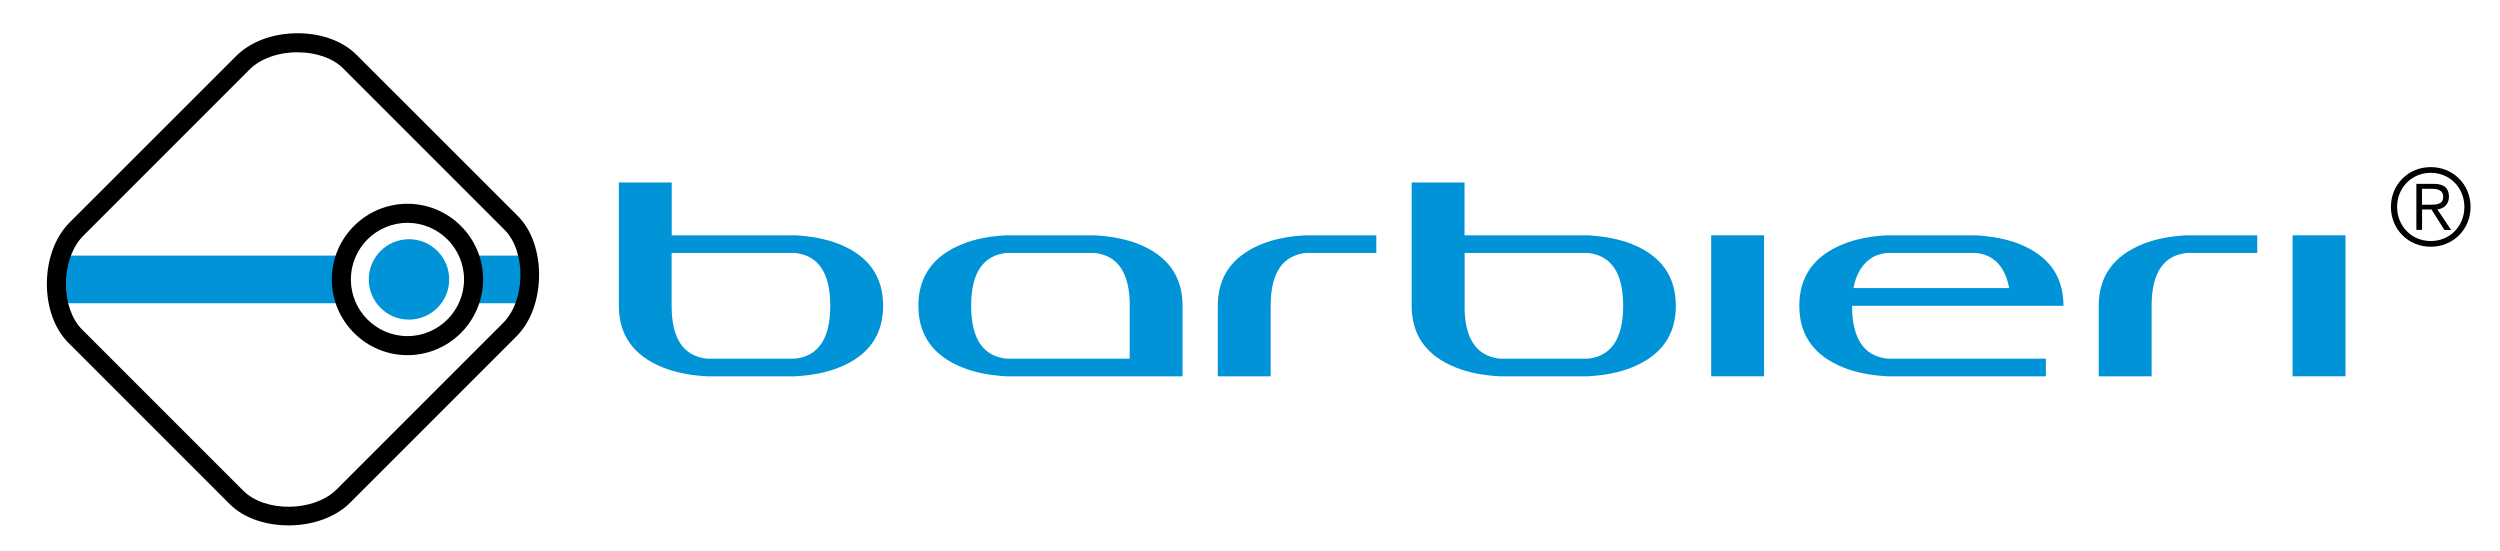
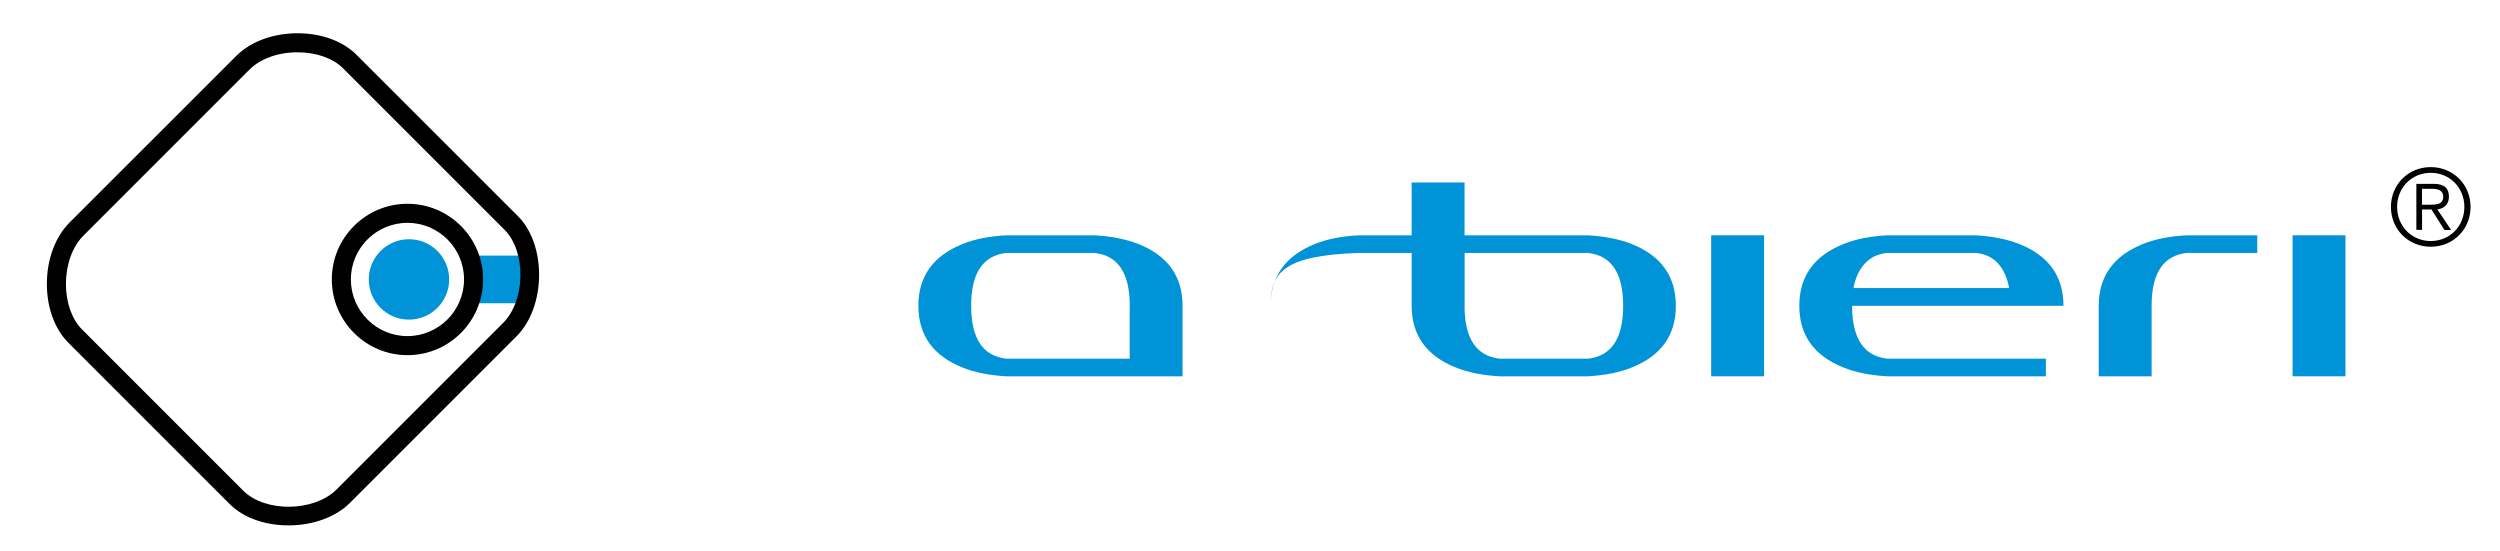
<svg xmlns="http://www.w3.org/2000/svg" version="1.1" id="Ebene_1" x="0px" y="0px" viewBox="0 0 262.42 57.81" style="enable-background:new 0 0 262.42 57.81;" xml:space="preserve">
  <style type="text/css">
	.st0{fill:#0093D7;}
</style>
  <g>
-     <path class="st0" d="M70.5,32.1c0,3.43,1.23,5.28,3.7,5.55h9.25c2.46-0.27,3.7-2.12,3.7-5.55c0-3.43-1.23-5.28-3.7-5.55H70.5V32.1z    M64.96,19.15h5.55v5.55h12.95c1.8,0.1,3.34,0.41,4.62,0.92c3.08,1.23,4.62,3.39,4.62,6.48c0,3.08-1.54,5.24-4.62,6.47   c-1.28,0.52-2.82,0.83-4.62,0.93H74.2c-1.8-0.1-3.34-0.41-4.62-0.93c-3.08-1.23-4.62-3.39-4.62-6.47V19.15z" />
    <path class="st0" d="M118.59,32.1c0-3.43-1.23-5.28-3.7-5.55h-9.25c-2.47,0.27-3.7,2.12-3.7,5.55c0,3.43,1.23,5.28,3.7,5.55h12.94   V32.1z M105.64,39.5c-1.8-0.1-3.34-0.41-4.62-0.93c-3.08-1.23-4.62-3.39-4.62-6.47c0-3.08,1.54-5.24,4.62-6.48   c1.28-0.52,2.82-0.83,4.62-0.92h9.25c1.8,0.1,3.34,0.41,4.62,0.92c3.08,1.23,4.62,3.39,4.62,6.48v7.4H105.64z" />
-     <path class="st0" d="M133.38,32.1v7.4h-5.55v-7.4c0-3.08,1.54-5.24,4.62-6.48c1.28-0.52,2.82-0.83,4.62-0.92h7.4v1.85h-7.4   C134.62,26.82,133.38,28.67,133.38,32.1" />
+     <path class="st0" d="M133.38,32.1v7.4v-7.4c0-3.08,1.54-5.24,4.62-6.48c1.28-0.52,2.82-0.83,4.62-0.92h7.4v1.85h-7.4   C134.62,26.82,133.38,28.67,133.38,32.1" />
    <path class="st0" d="M153.73,32.1c0,3.43,1.23,5.28,3.7,5.55h9.25c2.47-0.27,3.7-2.12,3.7-5.55c0-3.43-1.23-5.28-3.7-5.55h-12.94   V32.1z M148.18,19.15h5.55v5.55h12.94c1.8,0.1,3.34,0.41,4.62,0.92c3.08,1.23,4.62,3.39,4.62,6.48c0,3.08-1.54,5.24-4.62,6.47   c-1.28,0.52-2.82,0.83-4.62,0.93h-9.25c-1.8-0.1-3.34-0.41-4.62-0.93c-3.08-1.23-4.62-3.39-4.62-6.47V19.15z" />
    <rect x="179.62" y="24.7" class="st0" width="5.55" height="14.8" />
    <path class="st0" d="M207.36,26.55h-9.25c-0.57,0.05-1.07,0.2-1.52,0.44c-1.06,0.62-1.74,1.7-2.04,3.25h16.35   C210.46,27.95,209.28,26.72,207.36,26.55 M198.11,37.65h16.64v1.85h-16.64c-1.8-0.1-3.34-0.41-4.62-0.93   c-3.08-1.23-4.62-3.39-4.62-6.47c0-3.08,1.54-5.24,4.62-6.48c1.28-0.52,2.82-0.83,4.62-0.92h9.25c1.8,0.1,3.34,0.41,4.62,0.92   c3.08,1.23,4.62,3.39,4.62,6.48h-22.19C194.41,35.52,195.64,37.38,198.11,37.65" />
    <path class="st0" d="M225.85,32.1v7.4h-5.55v-7.4c0-3.08,1.54-5.24,4.62-6.48c1.28-0.52,2.82-0.83,4.62-0.92h7.4v1.85h-7.4   C227.08,26.82,225.85,28.67,225.85,32.1" />
    <rect x="240.65" y="24.7" class="st0" width="5.55" height="14.8" />
  </g>
  <g>
    <g>
-       <rect x="5.59" y="26.83" class="st0" width="30.24" height="5" />
-     </g>
+       </g>
    <g>
      <rect x="50.14" y="26.83" class="st0" width="5.55" height="5" />
    </g>
    <path class="st0" d="M38.71,29.33c0-2.33,1.89-4.22,4.22-4.22c2.33,0,4.22,1.89,4.22,4.22c0,2.33-1.89,4.22-4.22,4.22   C40.59,33.55,38.71,31.66,38.71,29.33" />
  </g>
  <g>
    <path d="M24.79,5.88L7.31,23.35c-1.52,1.52-2.39,3.88-2.39,6.46c0,2.48,0.82,4.73,2.25,6.16l16.95,16.95   c3.03,3.03,9.52,2.96,12.62-0.14l17.48-17.48c3.1-3.1,3.17-9.59,0.14-12.62L37.41,5.74c-1.43-1.43-3.68-2.25-6.16-2.25   C28.66,3.49,26.31,4.36,24.79,5.88z M25.54,51.51L8.59,34.56c-1.04-1.04-1.67-2.82-1.67-4.75c0-2.03,0.68-3.91,1.81-5.05L26.2,7.29   c1.13-1.13,3.02-1.81,5.05-1.8c1.93,0,3.7,0.62,4.75,1.67l16.95,16.95l0,0c2.3,2.3,2.23,7.42-0.14,9.79L35.33,51.38   C32.96,53.74,27.84,53.81,25.54,51.51z" />
  </g>
  <g>
    <path d="M34.83,29.33c0,4.38,3.56,7.95,7.94,7.95s7.94-3.56,7.94-7.95c0-4.38-3.56-7.94-7.94-7.94S34.83,24.95,34.83,29.33z    M36.83,29.33c0-3.28,2.67-5.94,5.94-5.94c3.28,0,5.94,2.67,5.94,5.94c0,3.28-2.67,5.95-5.94,5.95   C39.49,35.28,36.83,32.61,36.83,29.33z" />
  </g>
  <g>
    <path d="M254.23,21.49v-1.67h1.09c0.58,0,1.14,0.16,1.14,0.83c0,0.82-0.72,0.84-1.45,0.84H254.23z M254.23,21.99h1l1.36,2.15h0.7   l-1.44-2.15c0.65-0.11,1.21-0.49,1.21-1.35c0-0.86-0.48-1.34-1.57-1.34h-1.85v4.83h0.6V21.99z M255.15,18.14   c2.02,0,3.53,1.58,3.53,3.58c0,2-1.5,3.58-3.53,3.58c-2.02,0-3.53-1.58-3.53-3.58C251.62,19.72,253.13,18.14,255.15,18.14    M255.15,17.54c-2.36,0-4.18,1.83-4.18,4.18c0,2.35,1.82,4.18,4.18,4.18c2.36,0,4.18-1.83,4.18-4.18   C259.33,19.37,257.51,17.54,255.15,17.54" />
  </g>
</svg>